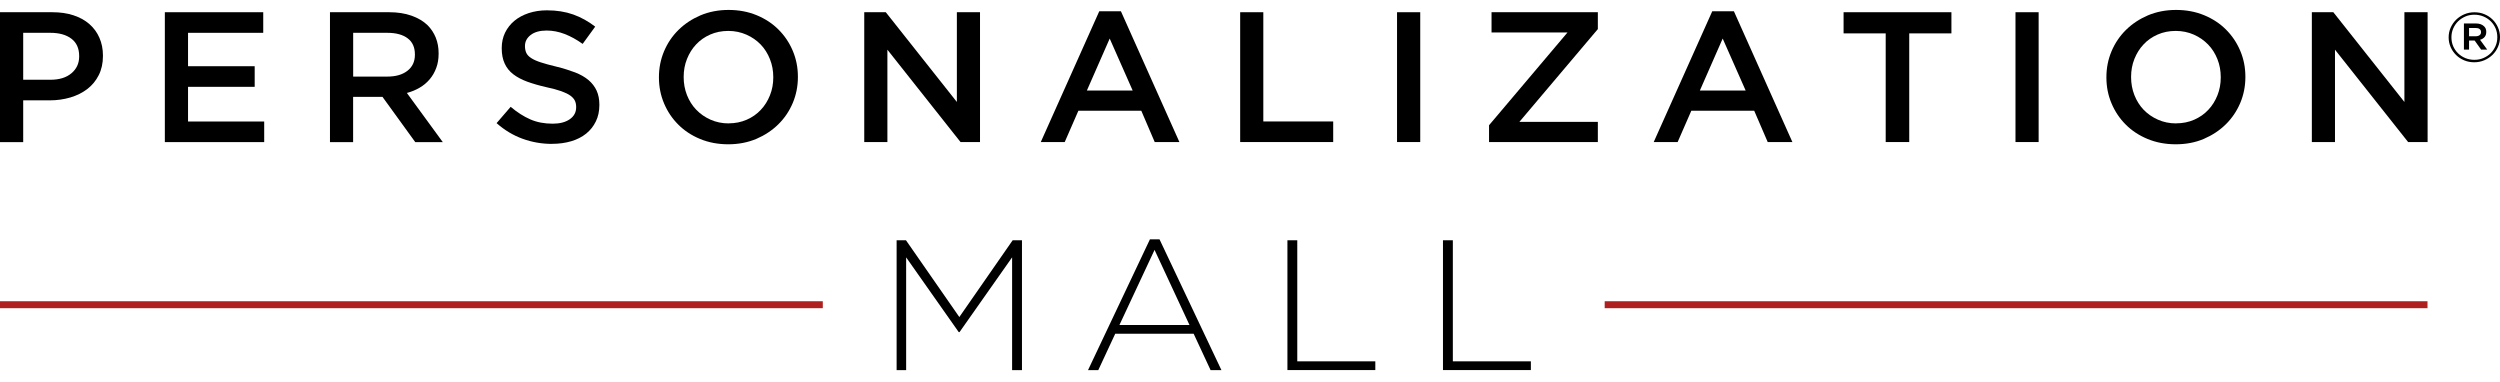
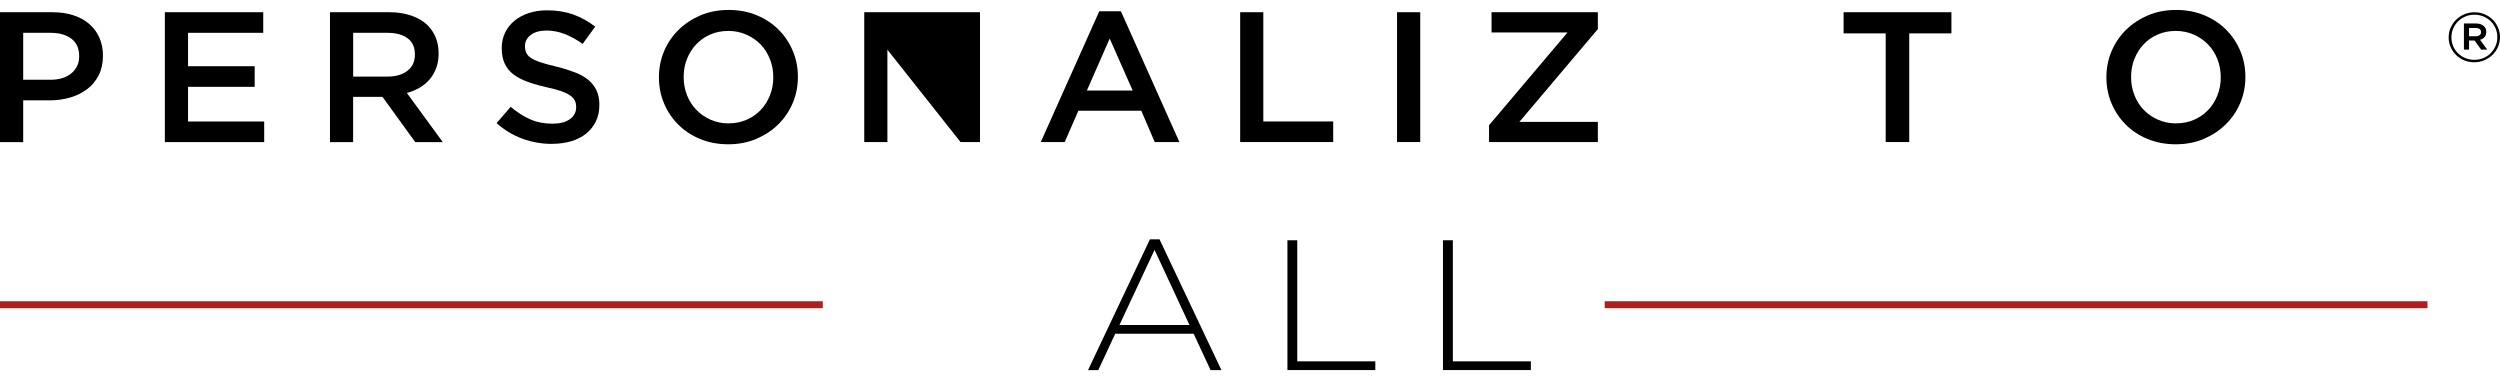
<svg xmlns="http://www.w3.org/2000/svg" width="190" height="29" viewBox="0 0 190 29" fill="none">
  <g clip-path="url(#clip0_20_3212)">
    <path d="M0 0.929H3.986C4.575 0.929 5.103 1.005 5.58 1.161C6.056 1.318 6.459 1.538 6.793 1.83C7.126 2.122 7.382 2.469 7.555 2.871C7.733 3.277 7.824 3.726 7.824 4.225V4.255C7.824 4.809 7.715 5.295 7.503 5.714C7.291 6.133 7.001 6.484 6.637 6.764C6.269 7.047 5.84 7.259 5.35 7.407C4.861 7.551 4.332 7.627 3.773 7.627H1.763V10.8H0V0.929ZM3.834 6.061C4.51 6.061 5.043 5.896 5.432 5.566C5.822 5.236 6.017 4.813 6.017 4.293V4.263C6.017 3.679 5.818 3.235 5.424 2.939C5.03 2.642 4.497 2.494 3.83 2.494H1.763V6.061H3.834Z" fill="black" />
    <path d="M12.528 0.929H20.006V2.494H14.291V5.033H19.356V6.599H14.291V9.235H20.079V10.8H12.528V0.929Z" fill="black" />
    <path d="M25.083 0.929H29.584C30.221 0.929 30.784 1.018 31.273 1.191C31.763 1.364 32.174 1.606 32.499 1.919C32.768 2.19 32.976 2.507 33.119 2.862C33.262 3.218 33.335 3.616 33.335 4.047V4.077C33.335 4.483 33.275 4.847 33.153 5.168C33.032 5.494 32.867 5.778 32.655 6.027C32.443 6.277 32.192 6.489 31.897 6.662C31.602 6.836 31.277 6.971 30.922 7.064L33.651 10.8H31.559L29.068 7.36H26.837V10.8H25.078V0.929H25.083ZM29.449 5.82C30.086 5.82 30.593 5.672 30.97 5.376C31.347 5.08 31.533 4.673 31.533 4.166V4.136C31.533 3.599 31.351 3.188 30.983 2.913C30.615 2.634 30.099 2.494 29.432 2.494H26.841V5.82H29.449Z" fill="black" />
    <path d="M41.952 10.936C41.172 10.936 40.427 10.805 39.716 10.546C39.002 10.288 38.343 9.891 37.741 9.358L38.811 8.118C39.3 8.532 39.794 8.85 40.297 9.07C40.795 9.29 41.363 9.4 41.999 9.4C42.55 9.4 42.983 9.286 43.303 9.061C43.624 8.837 43.788 8.537 43.788 8.16V8.13C43.788 7.953 43.758 7.796 43.693 7.657C43.628 7.521 43.516 7.39 43.347 7.267C43.178 7.145 42.944 7.035 42.654 6.929C42.359 6.827 41.978 6.721 41.501 6.62C40.96 6.497 40.483 6.357 40.063 6.205C39.643 6.049 39.292 5.862 39.006 5.642C38.72 5.422 38.503 5.152 38.356 4.83C38.209 4.513 38.131 4.123 38.131 3.675V3.645C38.131 3.222 38.218 2.833 38.386 2.482C38.56 2.13 38.794 1.83 39.097 1.58C39.396 1.331 39.76 1.136 40.18 0.996C40.605 0.857 41.064 0.785 41.566 0.785C42.307 0.785 42.974 0.891 43.568 1.102C44.161 1.314 44.716 1.623 45.235 2.025L44.282 3.336C43.819 3.006 43.364 2.757 42.913 2.583C42.463 2.41 42.004 2.321 41.544 2.321C41.025 2.321 40.622 2.435 40.331 2.659C40.041 2.884 39.898 3.163 39.898 3.489V3.518C39.898 3.704 39.933 3.874 39.998 4.018C40.063 4.161 40.189 4.297 40.366 4.411C40.544 4.53 40.791 4.64 41.103 4.741C41.415 4.843 41.813 4.953 42.294 5.067C42.822 5.198 43.295 5.346 43.706 5.503C44.118 5.664 44.456 5.858 44.729 6.087C44.997 6.315 45.205 6.586 45.344 6.891C45.482 7.195 45.552 7.551 45.552 7.953V7.982C45.552 8.444 45.465 8.858 45.287 9.222C45.11 9.59 44.863 9.899 44.551 10.153C44.235 10.407 43.858 10.601 43.416 10.733C42.974 10.864 42.489 10.932 41.96 10.932L41.952 10.936Z" fill="black" />
    <path d="M55.346 10.966C54.567 10.966 53.856 10.83 53.211 10.563C52.565 10.297 52.011 9.933 51.552 9.472C51.088 9.011 50.728 8.473 50.469 7.86C50.209 7.246 50.079 6.59 50.079 5.892V5.862C50.079 5.168 50.209 4.513 50.469 3.895C50.728 3.281 51.092 2.74 51.565 2.274C52.037 1.809 52.596 1.441 53.237 1.166C53.882 0.895 54.593 0.755 55.373 0.755C56.152 0.755 56.863 0.891 57.508 1.157C58.154 1.424 58.708 1.788 59.167 2.249C59.631 2.71 59.99 3.247 60.25 3.861C60.51 4.475 60.64 5.13 60.64 5.829V5.858C60.64 6.552 60.51 7.208 60.25 7.826C59.99 8.439 59.627 8.981 59.154 9.446C58.682 9.912 58.123 10.28 57.482 10.555C56.837 10.826 56.126 10.966 55.346 10.966ZM55.377 9.374C55.875 9.374 56.334 9.281 56.75 9.099C57.166 8.917 57.526 8.668 57.82 8.35C58.119 8.037 58.349 7.665 58.517 7.242C58.687 6.819 58.769 6.366 58.769 5.888V5.858C58.769 5.38 58.687 4.927 58.517 4.5C58.349 4.073 58.115 3.7 57.816 3.387C57.513 3.074 57.153 2.82 56.728 2.634C56.308 2.448 55.849 2.35 55.351 2.35C54.853 2.35 54.393 2.443 53.977 2.625C53.562 2.807 53.202 3.057 52.907 3.374C52.609 3.688 52.379 4.06 52.21 4.483C52.041 4.906 51.959 5.359 51.959 5.837V5.867C51.959 6.345 52.041 6.798 52.21 7.229C52.379 7.657 52.613 8.029 52.916 8.342C53.219 8.655 53.579 8.909 53.999 9.095C54.419 9.281 54.879 9.379 55.381 9.379L55.377 9.374Z" fill="black" />
-     <path d="M65.678 0.929H67.32L72.722 7.75V0.929H74.481V10.796H73L67.442 3.776V10.796H65.683V0.929H65.678Z" fill="black" />
+     <path d="M65.678 0.929H67.32V0.929H74.481V10.796H73L67.442 3.776V10.796H65.683V0.929H65.678Z" fill="black" />
    <path d="M83.544 0.857H85.19L89.635 10.796H87.759L86.737 8.414H81.958L80.919 10.796H79.099L83.544 0.857ZM86.082 6.878L84.337 2.93L82.604 6.878H86.082Z" fill="black" />
    <path d="M94.253 0.929H96.012V9.231H101.323V10.796H94.253V0.929Z" fill="black" />
    <path d="M106.175 0.929H107.938V10.796H106.175V0.929Z" fill="black" />
    <path d="M113.171 9.514L119.132 2.465H113.357V0.929H121.436V2.211L115.475 9.26H121.436V10.796H113.167V9.514H113.171Z" fill="black" />
-     <path d="M130.131 0.857H131.777L136.222 10.796H134.346L133.319 8.414H128.541L127.501 10.796H125.682L130.131 0.857ZM132.669 6.878L130.924 2.93L129.191 6.878H132.669Z" fill="black" />
    <path d="M143.318 2.537H140.112V0.929H148.308V2.537H145.102V10.796H143.313V2.537H143.318Z" fill="black" />
-     <path d="M153.177 0.929H154.936V10.796H153.177V0.929Z" fill="black" />
    <path d="M165.355 10.966C164.575 10.966 163.865 10.83 163.219 10.563C162.574 10.297 162.019 9.933 161.56 9.472C161.096 9.011 160.737 8.473 160.477 7.86C160.217 7.246 160.087 6.59 160.087 5.892V5.862C160.087 5.168 160.217 4.513 160.477 3.895C160.737 3.281 161.101 2.74 161.573 2.274C162.045 1.809 162.604 1.441 163.245 1.166C163.891 0.895 164.601 0.755 165.381 0.755C166.161 0.755 166.871 0.891 167.517 1.157C168.162 1.424 168.717 1.788 169.176 2.249C169.639 2.71 169.999 3.247 170.259 3.861C170.519 4.475 170.649 5.13 170.649 5.829V5.858C170.649 6.552 170.519 7.208 170.259 7.826C169.999 8.439 169.635 8.981 169.163 9.446C168.691 9.912 168.132 10.28 167.491 10.555C166.849 10.83 166.135 10.966 165.355 10.966ZM165.385 9.374C165.883 9.374 166.343 9.281 166.758 9.099C167.174 8.917 167.534 8.668 167.828 8.35C168.127 8.037 168.357 7.665 168.526 7.242C168.695 6.819 168.777 6.366 168.777 5.888V5.858C168.777 5.38 168.695 4.927 168.526 4.5C168.357 4.073 168.123 3.7 167.82 3.387C167.517 3.074 167.157 2.82 166.737 2.634C166.317 2.448 165.857 2.35 165.355 2.35C164.852 2.35 164.397 2.443 163.982 2.625C163.566 2.807 163.206 3.057 162.912 3.374C162.613 3.688 162.383 4.06 162.214 4.483C162.045 4.906 161.963 5.359 161.963 5.837V5.867C161.963 6.345 162.045 6.798 162.214 7.229C162.383 7.657 162.617 8.029 162.916 8.342C163.219 8.655 163.579 8.909 164.003 9.095C164.423 9.281 164.883 9.379 165.385 9.379V9.374Z" fill="black" />
-     <path d="M175.691 0.929H177.333L182.735 7.75V0.929H184.498V10.796H183.017L177.459 3.776V10.796H175.7V0.929H175.691Z" fill="black" />
-     <path d="M68.148 18.26H68.854L72.909 24.095L76.963 18.26H77.67V28.128H76.92V19.559L72.922 25.242H72.865L68.867 19.559V28.128H68.143V18.26H68.148Z" fill="black" />
    <path d="M87.399 18.188H88.123L92.828 28.128H92.004L90.718 25.365H84.757L83.47 28.128H82.69L87.395 18.188H87.399ZM90.401 24.7L87.746 18.992L85.077 24.7H90.401Z" fill="black" />
    <path d="M97.844 18.26H98.593V27.463H104.524V28.128H97.844V18.26Z" fill="black" />
    <path d="M109.666 18.26H110.416V27.463H116.346V28.128H109.666V18.26Z" fill="black" />
    <path d="M62.533 22.894H0V23.423H62.533V22.894Z" fill="#AE201F" />
    <path d="M184.49 22.894H121.956V23.423H184.49V22.894Z" fill="#AE201F" />
    <path d="M189.848 2.088C189.749 1.86 189.61 1.656 189.437 1.487C189.264 1.314 189.056 1.178 188.822 1.081C188.583 0.979 188.328 0.933 188.055 0.933C187.782 0.933 187.526 0.984 187.288 1.085C187.05 1.187 186.842 1.326 186.664 1.5C186.487 1.673 186.352 1.876 186.248 2.105C186.149 2.333 186.097 2.579 186.097 2.837V2.845C186.097 3.104 186.149 3.349 186.248 3.577C186.348 3.806 186.487 4.009 186.66 4.178C186.833 4.352 187.041 4.487 187.275 4.585C187.513 4.686 187.769 4.733 188.042 4.733C188.315 4.733 188.57 4.682 188.809 4.58C189.047 4.479 189.255 4.339 189.433 4.166C189.61 3.992 189.749 3.789 189.848 3.561C189.948 3.332 190 3.087 190 2.829V2.82C190 2.562 189.948 2.317 189.848 2.088ZM189.796 2.833C189.796 3.065 189.753 3.29 189.662 3.497C189.571 3.704 189.45 3.886 189.294 4.043C189.138 4.195 188.952 4.318 188.739 4.411C188.527 4.504 188.293 4.546 188.046 4.546C187.799 4.546 187.57 4.5 187.357 4.411C187.145 4.322 186.963 4.199 186.807 4.047C186.651 3.895 186.53 3.713 186.439 3.506C186.352 3.298 186.309 3.078 186.309 2.841V2.833C186.309 2.596 186.352 2.376 186.443 2.168C186.534 1.961 186.656 1.779 186.812 1.623C186.968 1.47 187.154 1.348 187.366 1.254C187.578 1.161 187.812 1.119 188.059 1.119C188.306 1.119 188.536 1.166 188.748 1.254C188.96 1.343 189.142 1.466 189.298 1.618C189.454 1.771 189.575 1.953 189.666 2.16C189.753 2.367 189.796 2.587 189.796 2.824V2.833Z" fill="black" />
    <path d="M188.484 3.023C188.622 2.985 188.739 2.917 188.826 2.816C188.913 2.714 188.956 2.587 188.956 2.422V2.414C188.956 2.24 188.9 2.101 188.787 1.999C188.64 1.855 188.432 1.783 188.168 1.783H187.258V3.772H187.648V3.082H188.072L188.566 3.772H189.03L188.479 3.019L188.484 3.023ZM188.155 2.757H187.648V2.126H188.155C188.28 2.126 188.38 2.152 188.449 2.207C188.523 2.257 188.557 2.338 188.557 2.439V2.448C188.557 2.541 188.523 2.617 188.449 2.672C188.375 2.727 188.28 2.757 188.155 2.757Z" fill="black" />
  </g>
  <defs>
    <clipPath id="clip0_20_3212">
      <rect width="190" height="27.368" fill="white" transform="translate(0 0.759)" />
    </clipPath>
  </defs>
</svg>